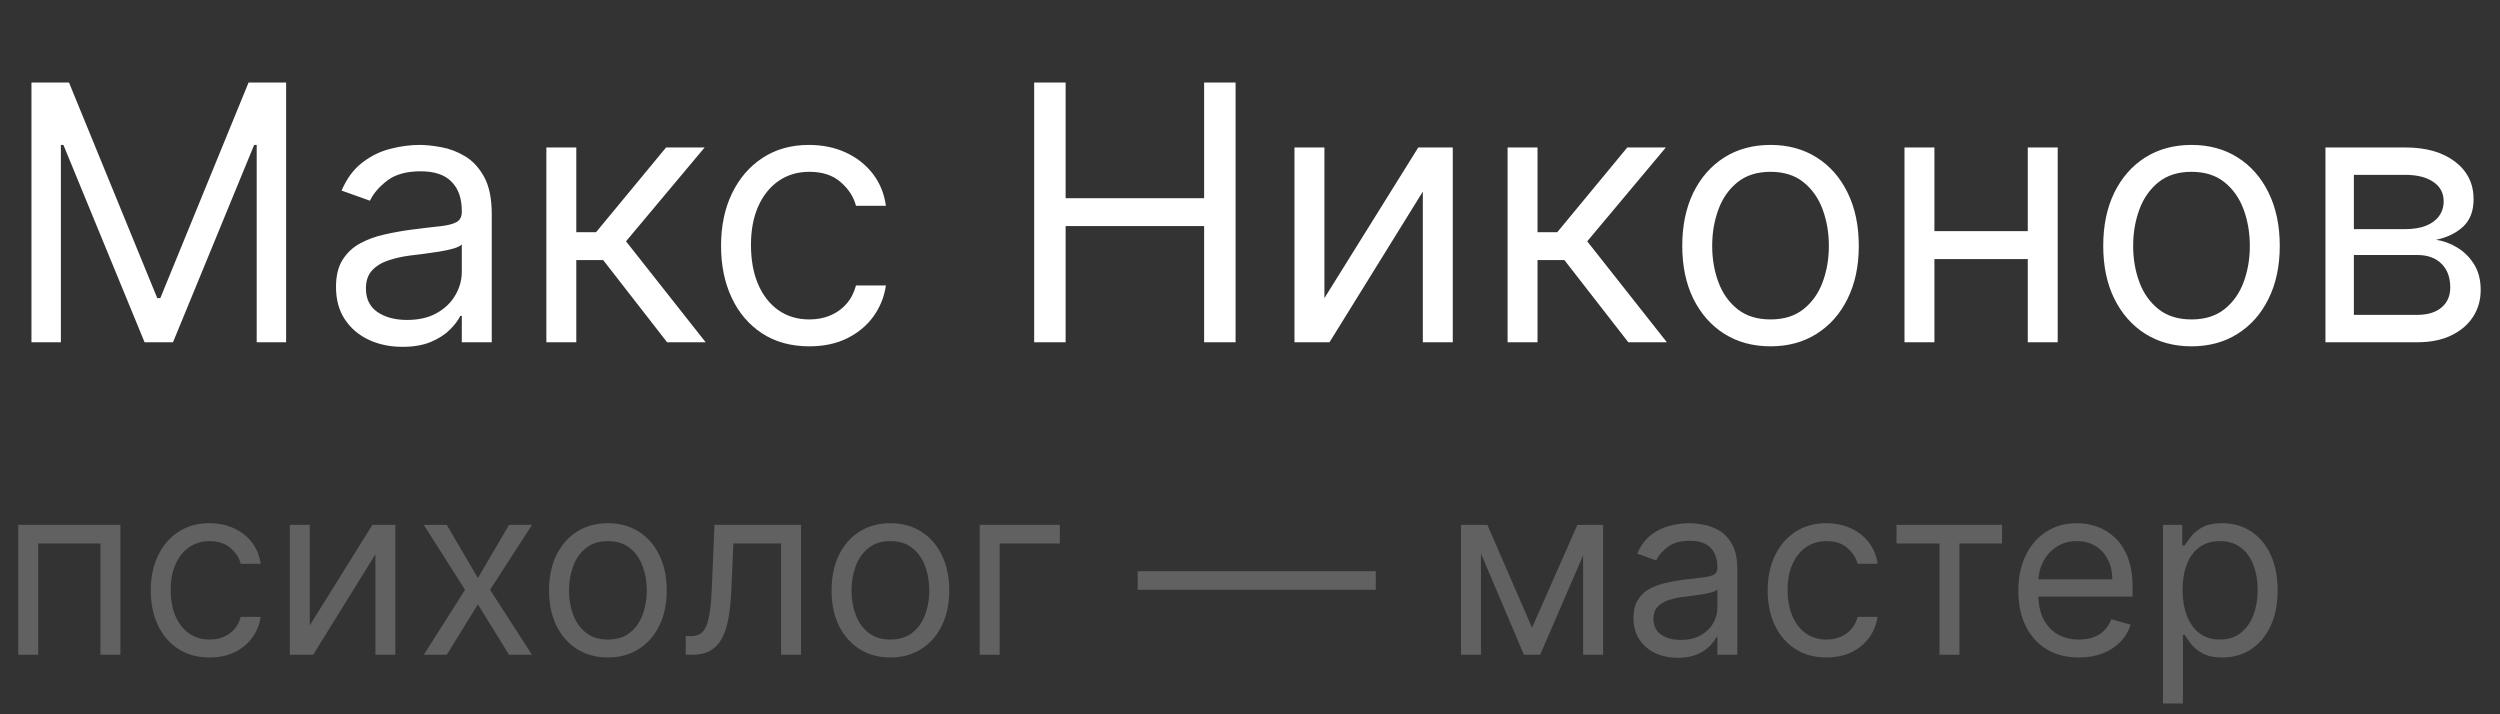
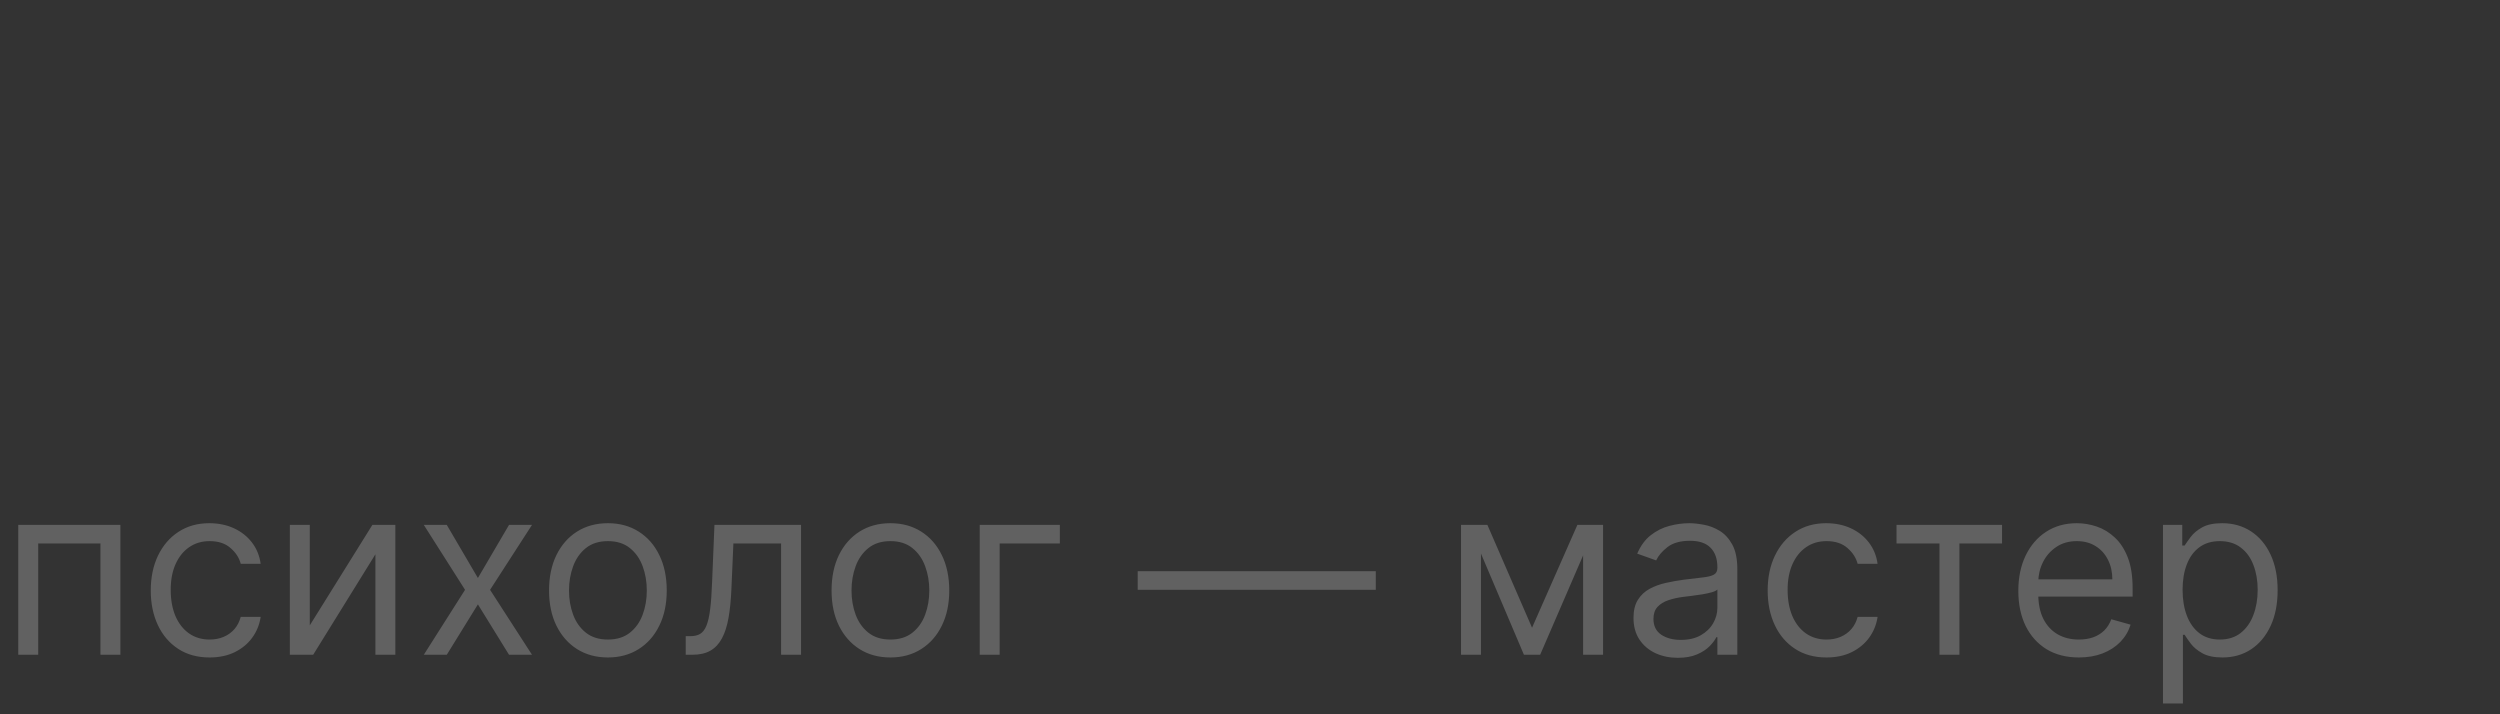
<svg xmlns="http://www.w3.org/2000/svg" width="168" height="48" viewBox="0 0 168 48" fill="none">
  <rect x="0" y="0" width="168" height="48" fill="#333333" stroke="none" />
  <path opacity="0.45" d="M1.227 44V35.273H8.091V44H6.75V36.523H2.568V44H1.227ZM14.085 44.182C13.267 44.182 12.562 43.989 11.972 43.602C11.381 43.216 10.926 42.684 10.608 42.006C10.29 41.328 10.131 40.553 10.131 39.682C10.131 38.795 10.294 38.013 10.619 37.335C10.949 36.653 11.407 36.121 11.994 35.739C12.585 35.352 13.275 35.159 14.062 35.159C14.676 35.159 15.229 35.273 15.722 35.5C16.214 35.727 16.617 36.045 16.932 36.455C17.246 36.864 17.441 37.341 17.517 37.886H16.176C16.074 37.489 15.847 37.136 15.494 36.83C15.146 36.519 14.676 36.364 14.085 36.364C13.562 36.364 13.104 36.5 12.71 36.773C12.32 37.042 12.015 37.422 11.796 37.915C11.579 38.403 11.472 38.977 11.472 39.636C11.472 40.311 11.578 40.898 11.79 41.398C12.006 41.898 12.309 42.286 12.699 42.562C13.093 42.839 13.555 42.977 14.085 42.977C14.434 42.977 14.75 42.917 15.034 42.795C15.318 42.674 15.559 42.5 15.756 42.273C15.953 42.045 16.093 41.773 16.176 41.455H17.517C17.441 41.97 17.254 42.434 16.954 42.847C16.659 43.256 16.267 43.581 15.778 43.824C15.294 44.062 14.729 44.182 14.085 44.182ZM20.818 42.023L25.023 35.273H26.568V44H25.227V37.25L21.046 44H19.477V35.273H20.818V42.023ZM30.024 35.273L32.115 38.841L34.206 35.273H35.751L32.933 39.636L35.751 44H34.206L32.115 40.614L30.024 44H28.479L31.251 39.636L28.479 35.273H30.024ZM40.851 44.182C40.063 44.182 39.372 43.994 38.777 43.619C38.186 43.244 37.724 42.72 37.391 42.045C37.061 41.371 36.896 40.583 36.896 39.682C36.896 38.773 37.061 37.979 37.391 37.301C37.724 36.623 38.186 36.097 38.777 35.722C39.372 35.347 40.063 35.159 40.851 35.159C41.639 35.159 42.328 35.347 42.919 35.722C43.514 36.097 43.976 36.623 44.305 37.301C44.639 37.979 44.805 38.773 44.805 39.682C44.805 40.583 44.639 41.371 44.305 42.045C43.976 42.72 43.514 43.244 42.919 43.619C42.328 43.994 41.639 44.182 40.851 44.182ZM40.851 42.977C41.449 42.977 41.942 42.824 42.328 42.517C42.715 42.21 43.001 41.807 43.186 41.307C43.372 40.807 43.465 40.265 43.465 39.682C43.465 39.099 43.372 38.555 43.186 38.051C43.001 37.547 42.715 37.14 42.328 36.83C41.942 36.519 41.449 36.364 40.851 36.364C40.252 36.364 39.76 36.519 39.374 36.83C38.987 37.14 38.701 37.547 38.516 38.051C38.33 38.555 38.237 39.099 38.237 39.682C38.237 40.265 38.33 40.807 38.516 41.307C38.701 41.807 38.987 42.21 39.374 42.517C39.76 42.824 40.252 42.977 40.851 42.977ZM46.08 44V42.75H46.398C46.659 42.75 46.877 42.699 47.051 42.597C47.225 42.49 47.365 42.307 47.472 42.045C47.581 41.78 47.665 41.413 47.722 40.943C47.782 40.47 47.826 39.867 47.852 39.136L48.011 35.273H53.83V44H52.489V36.523H49.284L49.148 39.636C49.117 40.352 49.053 40.983 48.955 41.528C48.86 42.07 48.714 42.525 48.517 42.892C48.324 43.26 48.066 43.536 47.744 43.722C47.422 43.907 47.019 44 46.534 44H46.08ZM59.835 44.182C59.047 44.182 58.356 43.994 57.761 43.619C57.17 43.244 56.708 42.72 56.375 42.045C56.045 41.371 55.881 40.583 55.881 39.682C55.881 38.773 56.045 37.979 56.375 37.301C56.708 36.623 57.17 36.097 57.761 35.722C58.356 35.347 59.047 35.159 59.835 35.159C60.623 35.159 61.312 35.347 61.903 35.722C62.498 36.097 62.96 36.623 63.29 37.301C63.623 37.979 63.79 38.773 63.79 39.682C63.79 40.583 63.623 41.371 63.29 42.045C62.96 42.72 62.498 43.244 61.903 43.619C61.312 43.994 60.623 44.182 59.835 44.182ZM59.835 42.977C60.434 42.977 60.926 42.824 61.312 42.517C61.699 42.21 61.985 41.807 62.17 41.307C62.356 40.807 62.449 40.265 62.449 39.682C62.449 39.099 62.356 38.555 62.17 38.051C61.985 37.547 61.699 37.14 61.312 36.83C60.926 36.519 60.434 36.364 59.835 36.364C59.237 36.364 58.744 36.519 58.358 36.83C57.972 37.14 57.686 37.547 57.5 38.051C57.314 38.555 57.222 39.099 57.222 39.682C57.222 40.265 57.314 40.807 57.5 41.307C57.686 41.807 57.972 42.21 58.358 42.517C58.744 42.824 59.237 42.977 59.835 42.977ZM71.223 35.273V36.523H67.178V44H65.837V35.273H71.223ZM92.453 38.386V39.636H76.453V38.386H92.453ZM102.953 42.182L105.999 35.273H107.271L103.499 44H102.408L98.703 35.273H99.953L102.953 42.182ZM99.521 35.273V44H98.18V35.273H99.521ZM106.385 44V35.273H107.726V44H106.385ZM112.749 44.205C112.196 44.205 111.694 44.1 111.243 43.892C110.792 43.68 110.434 43.375 110.169 42.977C109.904 42.576 109.771 42.091 109.771 41.523C109.771 41.023 109.87 40.617 110.067 40.307C110.264 39.992 110.527 39.746 110.857 39.568C111.186 39.39 111.55 39.258 111.947 39.17C112.349 39.08 112.752 39.008 113.158 38.955C113.688 38.886 114.118 38.835 114.447 38.801C114.781 38.763 115.023 38.701 115.175 38.614C115.33 38.526 115.408 38.375 115.408 38.159V38.114C115.408 37.553 115.254 37.117 114.947 36.807C114.644 36.496 114.184 36.341 113.567 36.341C112.927 36.341 112.425 36.481 112.061 36.761C111.697 37.042 111.442 37.341 111.294 37.659L110.021 37.205C110.249 36.674 110.552 36.261 110.93 35.966C111.313 35.667 111.73 35.458 112.18 35.341C112.635 35.22 113.082 35.159 113.521 35.159C113.802 35.159 114.124 35.193 114.487 35.261C114.855 35.326 115.209 35.46 115.55 35.665C115.894 35.869 116.18 36.178 116.408 36.591C116.635 37.004 116.749 37.557 116.749 38.25V44H115.408V42.818H115.339C115.249 43.008 115.097 43.21 114.885 43.426C114.673 43.642 114.391 43.826 114.038 43.977C113.686 44.129 113.256 44.205 112.749 44.205ZM112.953 43C113.483 43 113.93 42.896 114.294 42.688C114.661 42.479 114.938 42.21 115.124 41.881C115.313 41.551 115.408 41.205 115.408 40.841V39.614C115.351 39.682 115.226 39.744 115.033 39.801C114.843 39.854 114.624 39.901 114.374 39.943C114.127 39.981 113.887 40.015 113.652 40.045C113.421 40.072 113.233 40.095 113.089 40.114C112.741 40.159 112.415 40.233 112.112 40.335C111.813 40.434 111.571 40.583 111.385 40.784C111.203 40.981 111.112 41.25 111.112 41.591C111.112 42.057 111.285 42.409 111.629 42.648C111.978 42.883 112.419 43 112.953 43ZM122.741 44.182C121.923 44.182 121.219 43.989 120.628 43.602C120.037 43.216 119.582 42.684 119.264 42.006C118.946 41.328 118.787 40.553 118.787 39.682C118.787 38.795 118.95 38.013 119.276 37.335C119.605 36.653 120.063 36.121 120.651 35.739C121.241 35.352 121.931 35.159 122.719 35.159C123.332 35.159 123.885 35.273 124.378 35.5C124.87 35.727 125.274 36.045 125.588 36.455C125.902 36.864 126.098 37.341 126.173 37.886H124.832C124.73 37.489 124.503 37.136 124.151 36.83C123.802 36.519 123.332 36.364 122.741 36.364C122.219 36.364 121.76 36.5 121.366 36.773C120.976 37.042 120.671 37.422 120.452 37.915C120.236 38.403 120.128 38.977 120.128 39.636C120.128 40.311 120.234 40.898 120.446 41.398C120.662 41.898 120.965 42.286 121.355 42.562C121.749 42.839 122.211 42.977 122.741 42.977C123.09 42.977 123.406 42.917 123.69 42.795C123.974 42.674 124.215 42.5 124.412 42.273C124.609 42.045 124.749 41.773 124.832 41.455H126.173C126.098 41.97 125.91 42.434 125.611 42.847C125.315 43.256 124.923 43.581 124.435 43.824C123.95 44.062 123.385 44.182 122.741 44.182ZM127.446 36.523V35.273H134.537V36.523H131.673V44H130.332V36.523H127.446ZM139.699 44.182C138.858 44.182 138.133 43.996 137.523 43.625C136.917 43.25 136.449 42.727 136.119 42.057C135.794 41.383 135.631 40.599 135.631 39.705C135.631 38.811 135.794 38.023 136.119 37.341C136.449 36.655 136.907 36.121 137.494 35.739C138.085 35.352 138.775 35.159 139.562 35.159C140.017 35.159 140.466 35.235 140.909 35.386C141.352 35.538 141.756 35.784 142.119 36.125C142.483 36.462 142.773 36.909 142.989 37.466C143.205 38.023 143.312 38.708 143.312 39.523V40.091H136.585V38.932H141.949C141.949 38.439 141.85 38 141.653 37.614C141.46 37.227 141.184 36.922 140.824 36.699C140.468 36.475 140.047 36.364 139.562 36.364C139.028 36.364 138.566 36.496 138.176 36.761C137.79 37.023 137.492 37.364 137.284 37.784C137.076 38.205 136.972 38.655 136.972 39.136V39.909C136.972 40.568 137.085 41.127 137.312 41.585C137.544 42.04 137.864 42.386 138.273 42.625C138.682 42.86 139.157 42.977 139.699 42.977C140.051 42.977 140.369 42.928 140.653 42.83C140.941 42.727 141.189 42.576 141.398 42.375C141.606 42.17 141.767 41.917 141.881 41.614L143.176 41.977C143.04 42.417 142.811 42.803 142.489 43.136C142.167 43.466 141.769 43.724 141.295 43.909C140.822 44.091 140.29 44.182 139.699 44.182ZM145.352 47.273V35.273H146.648V36.659H146.807C146.905 36.508 147.042 36.314 147.216 36.08C147.394 35.841 147.648 35.629 147.977 35.443C148.311 35.254 148.761 35.159 149.33 35.159C150.064 35.159 150.712 35.343 151.273 35.71C151.833 36.078 152.271 36.599 152.585 37.273C152.9 37.947 153.057 38.742 153.057 39.659C153.057 40.583 152.9 41.385 152.585 42.062C152.271 42.737 151.835 43.26 151.278 43.631C150.722 43.998 150.08 44.182 149.352 44.182C148.792 44.182 148.343 44.089 148.006 43.903C147.669 43.714 147.409 43.5 147.227 43.261C147.045 43.019 146.905 42.818 146.807 42.659H146.693V47.273H145.352ZM146.67 39.636C146.67 40.295 146.767 40.877 146.96 41.381C147.153 41.881 147.436 42.273 147.807 42.557C148.178 42.837 148.633 42.977 149.17 42.977C149.731 42.977 150.199 42.83 150.574 42.534C150.953 42.235 151.237 41.833 151.426 41.33C151.619 40.822 151.716 40.258 151.716 39.636C151.716 39.023 151.621 38.47 151.432 37.977C151.246 37.481 150.964 37.089 150.585 36.801C150.21 36.51 149.739 36.364 149.17 36.364C148.625 36.364 148.167 36.502 147.795 36.778C147.424 37.051 147.144 37.434 146.955 37.926C146.765 38.415 146.67 38.985 146.67 39.636Z" fill="white" fill-opacity="0.5" />
-   <path d="M2.114 5.545H4.636L10.568 20.034H10.773L16.704 5.545H19.227V23H17.25V9.739H17.079L11.625 23H9.716L4.261 9.739H4.091V23H2.114V5.545ZM27.045 23.307C26.215 23.307 25.462 23.151 24.786 22.838C24.11 22.52 23.573 22.062 23.175 21.466C22.778 20.864 22.579 20.136 22.579 19.284C22.579 18.534 22.727 17.926 23.022 17.46C23.317 16.989 23.712 16.619 24.207 16.352C24.701 16.085 25.246 15.886 25.843 15.756C26.445 15.619 27.05 15.511 27.658 15.432C28.454 15.329 29.099 15.253 29.593 15.202C30.093 15.145 30.457 15.051 30.684 14.921C30.917 14.79 31.033 14.562 31.033 14.239V14.171C31.033 13.329 30.803 12.676 30.343 12.21C29.889 11.744 29.198 11.511 28.272 11.511C27.312 11.511 26.559 11.722 26.014 12.142C25.468 12.562 25.084 13.011 24.863 13.489L22.954 12.807C23.295 12.011 23.749 11.392 24.317 10.949C24.891 10.5 25.516 10.188 26.192 10.011C26.874 9.83 27.545 9.739 28.204 9.739C28.624 9.739 29.107 9.79 29.653 9.892C30.204 9.989 30.735 10.19 31.246 10.497C31.764 10.804 32.193 11.267 32.533 11.886C32.874 12.506 33.045 13.335 33.045 14.375V23H31.033V21.227H30.931C30.795 21.511 30.567 21.815 30.249 22.139C29.931 22.463 29.508 22.739 28.979 22.966C28.451 23.193 27.806 23.307 27.045 23.307ZM27.352 21.5C28.147 21.5 28.817 21.344 29.363 21.031C29.914 20.719 30.329 20.315 30.607 19.821C30.891 19.327 31.033 18.807 31.033 18.261V16.421C30.948 16.523 30.761 16.616 30.471 16.702C30.187 16.781 29.857 16.852 29.482 16.915C29.113 16.972 28.752 17.023 28.4 17.068C28.053 17.108 27.772 17.142 27.556 17.171C27.033 17.239 26.545 17.349 26.09 17.503C25.641 17.651 25.278 17.875 24.999 18.176C24.727 18.472 24.59 18.875 24.59 19.386C24.59 20.085 24.849 20.614 25.366 20.972C25.889 21.324 26.55 21.5 27.352 21.5ZM36.716 23V9.909H38.727V15.602H40.057L44.761 9.909H47.352L42.068 16.216L47.42 23H44.83L40.534 17.477H38.727V23H36.716ZM54.386 23.273C53.158 23.273 52.102 22.983 51.215 22.403C50.329 21.824 49.647 21.026 49.17 20.009C48.693 18.991 48.454 17.829 48.454 16.523C48.454 15.193 48.698 14.02 49.187 13.003C49.681 11.98 50.369 11.182 51.249 10.608C52.136 10.028 53.17 9.739 54.352 9.739C55.272 9.739 56.102 9.909 56.84 10.25C57.579 10.591 58.184 11.068 58.656 11.682C59.127 12.296 59.42 13.011 59.533 13.829H57.522C57.369 13.233 57.028 12.704 56.499 12.244C55.977 11.778 55.272 11.546 54.386 11.546C53.602 11.546 52.914 11.75 52.323 12.159C51.738 12.562 51.281 13.133 50.951 13.872C50.627 14.605 50.465 15.466 50.465 16.454C50.465 17.466 50.624 18.347 50.943 19.097C51.266 19.847 51.721 20.429 52.306 20.844C52.897 21.259 53.59 21.466 54.386 21.466C54.908 21.466 55.383 21.375 55.809 21.193C56.235 21.011 56.596 20.75 56.891 20.409C57.187 20.068 57.397 19.659 57.522 19.182H59.533C59.42 19.954 59.139 20.651 58.69 21.27C58.246 21.884 57.658 22.372 56.925 22.736C56.198 23.094 55.352 23.273 54.386 23.273ZM69.496 23V5.545H71.61V13.318H80.917V5.545H83.031V23H80.917V15.193H71.61V23H69.496ZM89.001 20.034L95.308 9.909H97.626V23H95.614V12.875L89.342 23H86.989V9.909H89.001V20.034ZM101.31 23V9.909H103.321V15.602H104.651L109.355 9.909H111.946L106.662 16.216L112.014 23H109.423L105.128 17.477H103.321V23H101.31ZM118.979 23.273C117.798 23.273 116.761 22.991 115.869 22.429C114.982 21.866 114.289 21.079 113.789 20.068C113.295 19.057 113.048 17.875 113.048 16.523C113.048 15.159 113.295 13.969 113.789 12.952C114.289 11.935 114.982 11.145 115.869 10.582C116.761 10.02 117.798 9.739 118.979 9.739C120.161 9.739 121.195 10.02 122.082 10.582C122.974 11.145 123.667 11.935 124.161 12.952C124.661 13.969 124.911 15.159 124.911 16.523C124.911 17.875 124.661 19.057 124.161 20.068C123.667 21.079 122.974 21.866 122.082 22.429C121.195 22.991 120.161 23.273 118.979 23.273ZM118.979 21.466C119.877 21.466 120.616 21.236 121.195 20.776C121.775 20.315 122.204 19.71 122.482 18.96C122.761 18.21 122.9 17.398 122.9 16.523C122.9 15.648 122.761 14.832 122.482 14.077C122.204 13.321 121.775 12.71 121.195 12.244C120.616 11.778 119.877 11.546 118.979 11.546C118.082 11.546 117.343 11.778 116.763 12.244C116.184 12.71 115.755 13.321 115.477 14.077C115.198 14.832 115.059 15.648 115.059 16.523C115.059 17.398 115.198 18.21 115.477 18.96C115.755 19.71 116.184 20.315 116.763 20.776C117.343 21.236 118.082 21.466 118.979 21.466ZM136.743 15.534V17.409H129.516V15.534H136.743ZM129.993 9.909V23H127.982V9.909H129.993ZM138.277 9.909V23H136.266V9.909H138.277ZM147.268 23.273C146.087 23.273 145.05 22.991 144.158 22.429C143.271 21.866 142.578 21.079 142.078 20.068C141.584 19.057 141.337 17.875 141.337 16.523C141.337 15.159 141.584 13.969 142.078 12.952C142.578 11.935 143.271 11.145 144.158 10.582C145.05 10.02 146.087 9.739 147.268 9.739C148.45 9.739 149.484 10.02 150.371 10.582C151.263 11.145 151.956 11.935 152.45 12.952C152.95 13.969 153.2 15.159 153.2 16.523C153.2 17.875 152.95 19.057 152.45 20.068C151.956 21.079 151.263 21.866 150.371 22.429C149.484 22.991 148.45 23.273 147.268 23.273ZM147.268 21.466C148.166 21.466 148.905 21.236 149.484 20.776C150.064 20.315 150.493 19.71 150.771 18.96C151.05 18.21 151.189 17.398 151.189 16.523C151.189 15.648 151.05 14.832 150.771 14.077C150.493 13.321 150.064 12.71 149.484 12.244C148.905 11.778 148.166 11.546 147.268 11.546C146.371 11.546 145.632 11.778 145.053 12.244C144.473 12.71 144.044 13.321 143.766 14.077C143.487 14.832 143.348 15.648 143.348 16.523C143.348 17.398 143.487 18.21 143.766 18.96C144.044 19.71 144.473 20.315 145.053 20.776C145.632 21.236 146.371 21.466 147.268 21.466ZM156.271 23V9.909H161.623C163.032 9.909 164.151 10.227 164.981 10.864C165.81 11.5 166.225 12.341 166.225 13.386C166.225 14.182 165.989 14.798 165.518 15.236C165.046 15.668 164.441 15.96 163.702 16.114C164.185 16.182 164.654 16.352 165.109 16.625C165.569 16.898 165.95 17.273 166.251 17.75C166.552 18.222 166.702 18.801 166.702 19.489C166.702 20.159 166.532 20.759 166.191 21.287C165.85 21.815 165.362 22.233 164.725 22.54C164.089 22.847 163.327 23 162.441 23H156.271ZM158.18 21.159H162.441C163.134 21.159 163.677 20.994 164.069 20.665C164.461 20.335 164.657 19.886 164.657 19.318C164.657 18.642 164.461 18.111 164.069 17.724C163.677 17.332 163.134 17.136 162.441 17.136H158.18V21.159ZM158.18 15.398H161.623C162.163 15.398 162.626 15.324 163.012 15.176C163.398 15.023 163.694 14.807 163.898 14.528C164.109 14.244 164.214 13.909 164.214 13.523C164.214 12.972 163.984 12.54 163.523 12.227C163.063 11.909 162.43 11.75 161.623 11.75H158.18V15.398Z" fill="white" />
</svg>